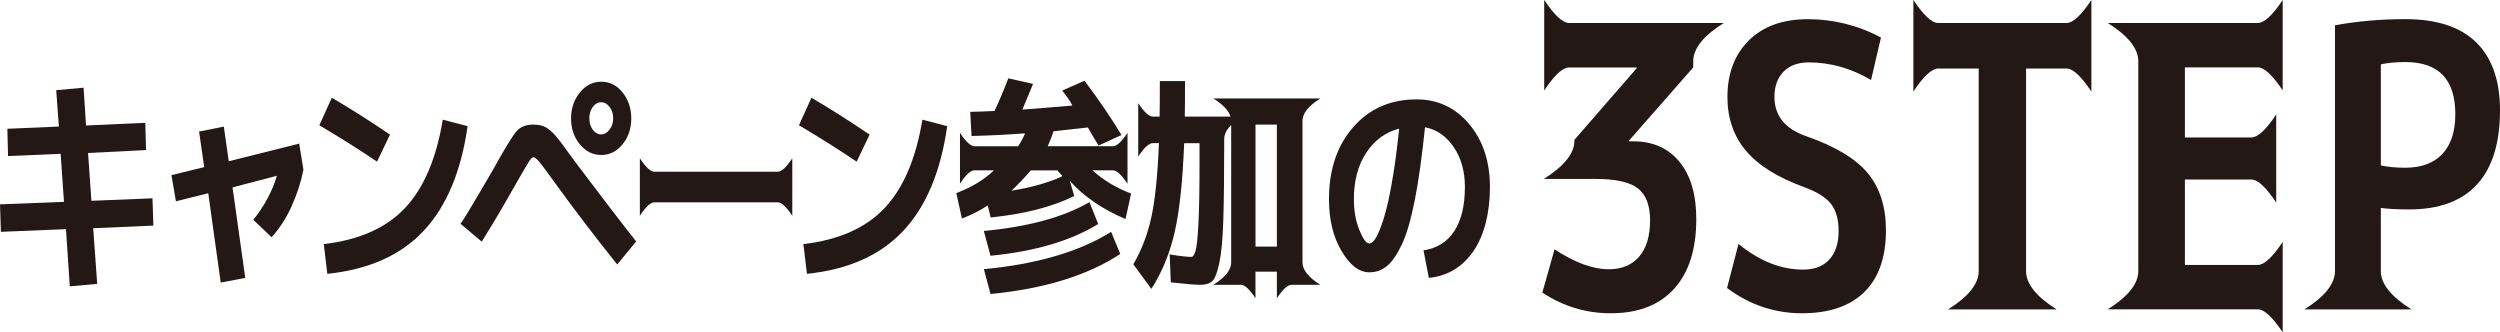
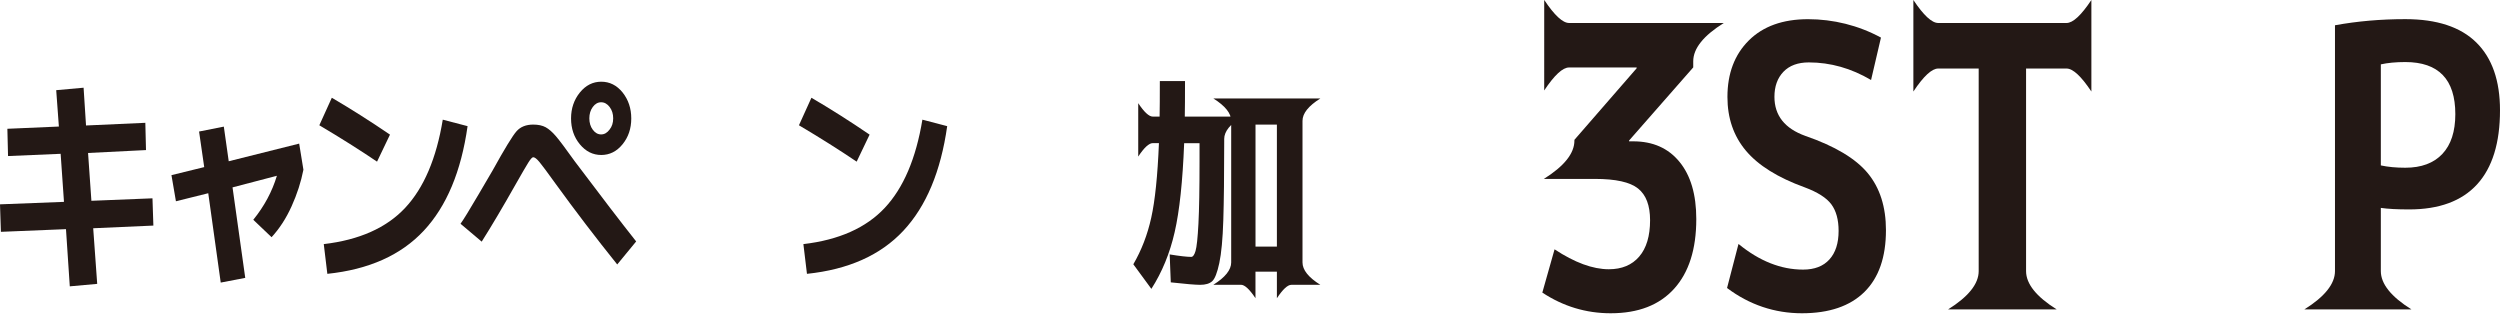
<svg xmlns="http://www.w3.org/2000/svg" id="_レイヤー_2" viewBox="0 0 637.33 84.73">
  <g id="_レイヤー_4">
    <path d="M14.32,22.99l6.99-.63.62,9.63,15.12-.68.17,6.95-14.77.74.85,12.19,15.57-.63.23,6.95-15.34.68,1.02,14.18-6.99.63-.97-14.58L.23,59.1l-.23-7.01,16.31-.63-.85-12.25-13.41.57-.17-6.95,13.13-.57-.68-9.28Z" style="fill:#231815;" />
    <path d="M50.75,33.53l6.31-1.25,1.25,8.83,17.96-4.5,1.08,6.66c-.61,3.11-1.61,6.22-3.01,9.31-1.4,3.1-3.11,5.72-5.11,7.89l-4.66-4.44c2.8-3.45,4.81-7.2,6.02-11.22l-11.31,2.96,3.24,23.07-6.25,1.2-3.18-22.78-8.24,2.05-1.14-6.66,8.35-2.05-1.31-9.06Z" style="fill:#231815;" />
    <path d="M81.41,31.93l3.18-7.01c4.81,2.81,9.75,5.94,14.83,9.4l-3.3,6.89c-4.32-2.92-9.22-6.02-14.72-9.28ZM112.89,30.51l6.31,1.65c-1.63,11.54-5.35,20.43-11.17,26.66-5.82,6.23-14.01,9.89-24.58,10.99l-.91-7.58c9.05-1.06,15.97-4.14,20.74-9.23,4.77-5.09,7.97-12.59,9.6-22.5Z" style="fill:#231815;" />
    <path d="M117.4,57.05c.72-.99,2.24-3.46,4.55-7.4,2.31-3.95,3.52-6.02,3.64-6.21,3.07-5.54,5.1-8.88,6.11-10,1-1.12,2.42-1.68,4.23-1.68,1.29,0,2.35.23,3.18.68.83.46,1.7,1.22,2.61,2.28.91,1.06,2.52,3.21,4.83,6.44,6.63,8.81,11.84,15.61,15.63,20.39l-4.83,5.87c-5.46-6.8-10.7-13.67-15.74-20.62-2.05-2.85-3.41-4.68-4.09-5.5-.68-.82-1.21-1.22-1.59-1.22-.27,0-.69.48-1.28,1.42-.59.95-1.66,2.79-3.21,5.52-3.26,5.77-6.14,10.63-8.64,14.58l-5.4-4.56ZM158.71,23.56c1.48,1.86,2.22,4.07,2.22,6.64s-.74,4.76-2.22,6.58-3.29,2.73-5.43,2.73-3.96-.91-5.46-2.73-2.24-4.02-2.24-6.58.75-4.76,2.24-6.61c1.5-1.84,3.31-2.76,5.46-2.76s3.95.91,5.43,2.73ZM155.41,33.02c.61-.76.91-1.71.91-2.85s-.3-2.11-.91-2.9c-.61-.8-1.33-1.2-2.16-1.2s-1.54.4-2.13,1.2c-.59.8-.88,1.77-.88,2.9s.29,2.11.88,2.9c.59.8,1.3,1.2,2.13,1.2s1.55-.42,2.16-1.25Z" style="fill:#231815;" />
-     <path d="M163.12,55v-14.64c1.51,2.28,2.75,3.42,3.69,3.42h31.48c.95,0,2.18-1.14,3.69-3.42v14.64c-1.52-2.28-2.75-3.42-3.69-3.42h-31.48c-.95,0-2.18,1.14-3.69,3.42Z" style="fill:#231815;" />
    <path d="M203.68,31.93l3.18-7.01c4.81,2.81,9.75,5.94,14.83,9.4l-3.3,6.89c-4.32-2.92-9.22-6.02-14.72-9.28ZM235.16,30.51l6.31,1.65c-1.63,11.54-5.35,20.43-11.17,26.66-5.82,6.23-14.01,9.89-24.58,10.99l-.91-7.58c9.05-1.06,15.97-4.14,20.74-9.23,4.77-5.09,7.97-12.59,9.6-22.5Z" style="fill:#231815;" />
-     <path d="M244.73,46.86v-12.99c1.52,2.28,2.75,3.42,3.69,3.42h11.14c.76-1.14,1.34-2.24,1.76-3.3-4.47.34-9.02.57-13.64.68l-.34-6.15c2.84-.08,4.91-.15,6.19-.23,1.29-2.73,2.46-5.51,3.52-8.32l6.31,1.42c-1.06,2.51-1.97,4.69-2.73,6.55,4.09-.3,8.33-.65,12.73-1.03-.15-.42-.52-1.04-1.11-1.88-.59-.83-1.07-1.48-1.45-1.94l5.68-2.51c3.75,5.01,6.89,9.63,9.43,13.84l-5.85,2.68c-1.1-1.78-2.01-3.32-2.73-4.61-3.98.46-6.9.78-8.75.97-.3.99-.79,2.26-1.48,3.82h16.65c.95,0,2.18-1.14,3.69-3.42v12.99c-1.52-2.28-2.75-3.42-3.69-3.42h-5.23c2.69,2.47,5.97,4.44,9.83,5.92l-1.42,6.49c-5.91-2.51-10.65-5.75-14.21-9.74l1.14,3.87c-5.61,2.77-12.71,4.6-21.31,5.47l-.74-3.08c-1.78,1.22-3.98,2.34-6.59,3.36l-1.42-6.49c3.9-1.48,7.1-3.42,9.6-5.81h-5c-.95,0-2.18,1.14-3.69,3.42ZM250.81,58.88c11.33-1.06,20.3-3.51,26.93-7.35l2.22,5.58c-7.01,4.29-16.16,6.99-27.45,8.09l-1.7-6.32ZM250.81,68.62c13.56-1.29,24.38-4.46,32.45-9.51l2.33,5.64c-8.33,5.47-19.36,8.87-33.07,10.2l-1.7-6.32ZM262.8,43.44c-1.59,1.82-3.24,3.55-4.94,5.18,5.08-.83,9.38-2.05,12.9-3.65.04-.11-.05-.28-.26-.48-.21-.21-.39-.4-.54-.57-.15-.17-.27-.33-.34-.48h-6.82Z" style="fill:#231815;" />
    <path d="M298.47,71.98l-.28-7.12c2.58.42,4.41.63,5.51.63.42,0,.78-.5,1.08-1.51.3-1.01.55-3.32.74-6.95.19-3.63.28-8.93.28-15.92v-4.61h-3.92c-.38,9.72-1.18,17.28-2.42,22.67-1.23,5.39-3.21,10.21-5.94,14.47l-4.6-6.27c2.08-3.57,3.61-7.53,4.57-11.88.97-4.35,1.62-10.68,1.96-19h-1.59c-.95,0-2.18,1.14-3.69,3.42v-13.61c1.51,2.28,2.75,3.42,3.69,3.42h1.76c.04-1.86.06-4.88.06-9.06h6.42c0,4.18-.02,7.2-.06,9.06h14.6c-3.03,1.9-4.55,3.8-4.55,5.7v.74c0,8.54-.08,15.21-.23,19.99-.15,4.78-.49,8.42-1.02,10.91-.53,2.49-1.14,4.03-1.82,4.64-.68.61-1.7.91-3.07.91-1.21,0-3.71-.21-7.5-.63ZM320.06,69.24v6.78c-1.52-2.28-2.75-3.42-3.69-3.42h-7.05c3.03-1.9,4.55-3.8,4.55-5.7V30.8c0-1.9-1.52-3.8-4.55-5.7h27.28c-3.03,1.9-4.55,3.8-4.55,5.7v36.11c0,1.9,1.51,3.8,4.55,5.7h-7.39c-.95,0-2.18,1.14-3.69,3.42v-6.78h-5.45ZM325.52,62.86v-31.1h-5.45v31.1h5.45Z" style="fill:#231815;" />
-     <path d="M362.88,63.83c3.48-.53,6.12-2.18,7.9-4.96,1.78-2.77,2.67-6.51,2.67-11.22,0-4.02-.97-7.43-2.9-10.22s-4.36-4.45-7.27-4.98c-.76,7.4-1.63,13.6-2.61,18.6-.99,4.99-2.1,8.79-3.35,11.39-1.25,2.6-2.52,4.41-3.81,5.44-1.29,1.03-2.77,1.54-4.43,1.54-2.58,0-4.93-1.8-7.07-5.41-2.14-3.61-3.21-8.01-3.21-13.21,0-7.56,2.06-13.69,6.19-18.4,4.13-4.71,9.51-7.06,16.14-7.06,5.42,0,9.89,2.1,13.41,6.29,3.52,4.2,5.29,9.54,5.29,16.03s-1.39,12.24-4.18,16.32c-2.78,4.08-6.58,6.37-11.39,6.86l-1.36-7.01ZM356.68,32.79c-3.49.91-6.28,2.96-8.38,6.15-2.1,3.19-3.15,7.14-3.15,11.85,0,2.92.46,5.54,1.39,7.83.93,2.3,1.77,3.45,2.53,3.45.38,0,.79-.26,1.22-.77.44-.51.94-1.47,1.51-2.88.57-1.4,1.13-3.18,1.68-5.33.55-2.15,1.11-4.96,1.68-8.46.57-3.49,1.08-7.44,1.53-11.85Z" style="fill:#231815;" />
    <path d="M393.68,0c2.6,3.9,4.71,5.86,6.33,5.86h39.44c-5.2,3.25-7.79,6.51-7.79,9.76v1.56l-16.36,18.65v.2h1.07c5,0,8.93,1.74,11.78,5.22,2.86,3.48,4.29,8.35,4.29,14.59,0,7.68-1.88,13.6-5.65,17.77-3.77,4.17-9.15,6.25-16.17,6.25-6.3,0-12.11-1.76-17.43-5.27l3.12-11.03c5.13,3.38,9.74,5.08,13.83,5.08,3.31,0,5.89-1.07,7.74-3.22,1.85-2.15,2.78-5.24,2.78-9.27,0-3.77-1.02-6.47-3.07-8.1-2.04-1.63-5.7-2.44-10.96-2.44h-13.05c5.19-3.25,7.79-6.51,7.79-9.76v-.2l15.87-18.25v-.2h-17.24c-1.62,0-3.73,1.95-6.33,5.86V0Z" style="fill:#231815;" />
    <path d="M477,20.4c-5.06-2.99-10.36-4.49-15.87-4.49-2.79,0-4.95.8-6.48,2.39-1.53,1.6-2.29,3.73-2.29,6.39,0,4.75,2.63,8.07,7.89,9.96,7.53,2.6,12.84,5.78,15.92,9.52,3.08,3.74,4.62,8.58,4.62,14.5,0,6.9-1.83,12.15-5.5,15.77-3.67,3.61-8.98,5.42-15.92,5.42s-13.38-2.15-19.09-6.44l2.92-11.23c5.32,4.36,10.81,6.54,16.46,6.54,2.92,0,5.16-.86,6.72-2.59,1.56-1.72,2.34-4.15,2.34-7.27,0-2.86-.62-5.12-1.85-6.78-1.23-1.66-3.51-3.11-6.82-4.34-6.82-2.47-11.8-5.58-14.95-9.32-3.15-3.74-4.72-8.31-4.72-13.72,0-5.99,1.82-10.79,5.45-14.4,3.63-3.61,8.67-5.42,15.09-5.42s12.82,1.56,18.6,4.69l-2.53,10.84Z" style="fill:#231815;" />
    <path d="M533.16,0v23.33c-2.6-3.9-4.71-5.86-6.33-5.86h-10.32v51.64c0,3.25,2.6,6.51,7.79,9.76h-27.66c5.19-3.25,7.79-6.51,7.79-9.76V17.47h-10.32c-1.62,0-3.73,1.95-6.33,5.86V0c2.6,3.9,4.71,5.86,6.33,5.86h32.72c1.62,0,3.73-1.95,6.33-5.86Z" style="fill:#231815;" />
-     <path d="M557,17.18v17.86h16.95c1.62,0,3.73-1.95,6.33-5.86v22.45c-2.6-3.9-4.71-5.86-6.33-5.86h-16.95v21.77h18.6c1.62,0,3.73-1.95,6.33-5.86v23.04c-2.6-3.9-4.71-5.86-6.33-5.86h-38.27c5.19-3.25,7.79-6.51,7.79-9.76V15.62c0-3.25-2.6-6.51-7.79-9.76h38.27c1.62,0,3.73-1.95,6.33-5.86v23.04c-2.6-3.9-4.71-5.86-6.33-5.86h-18.6Z" style="fill:#231815;" />
    <path d="M595.26,6.44c5.71-1.04,11.69-1.56,17.92-1.56,8.05,0,14.09,1.99,18.11,5.95,4.03,3.97,6.04,9.73,6.04,17.28,0,8.33-1.95,14.63-5.84,18.89-3.9,4.26-9.67,6.39-17.33,6.39-3.05,0-5.45-.13-7.21-.39v16.11c0,3.25,2.6,6.51,7.79,9.76h-27.27c5.19-3.25,7.79-6.51,7.79-9.76V6.44ZM606.95,42.17c1.82.39,3.89.59,6.23.59,4.09,0,7.24-1.17,9.45-3.51,2.21-2.34,3.31-5.73,3.31-10.15,0-8.85-4.25-13.28-12.76-13.28-2.4,0-4.48.2-6.23.59v25.77Z" style="fill:#231815;" />
  </g>
</svg>